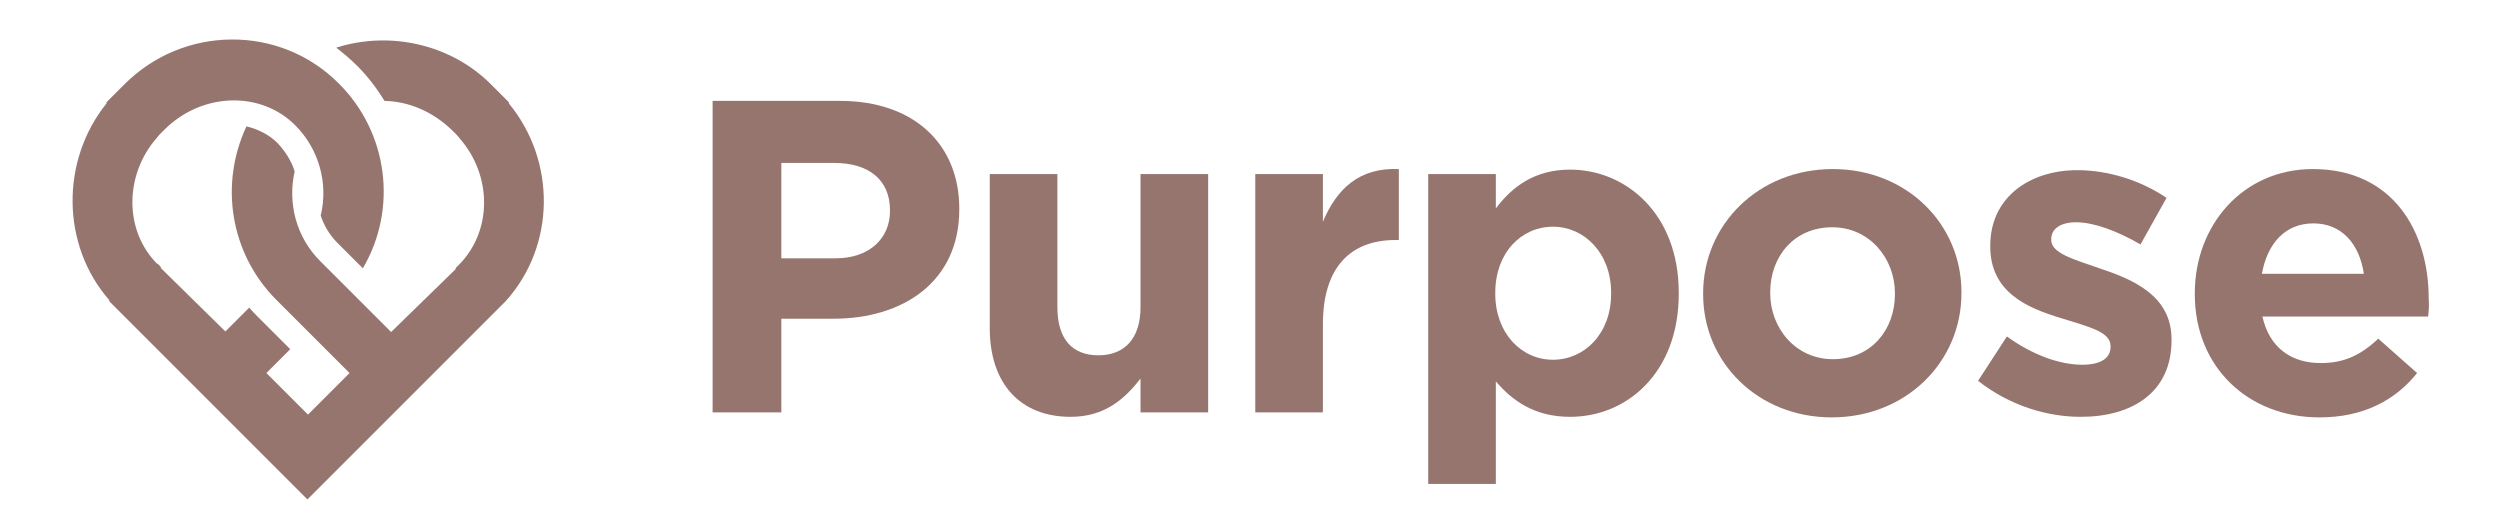
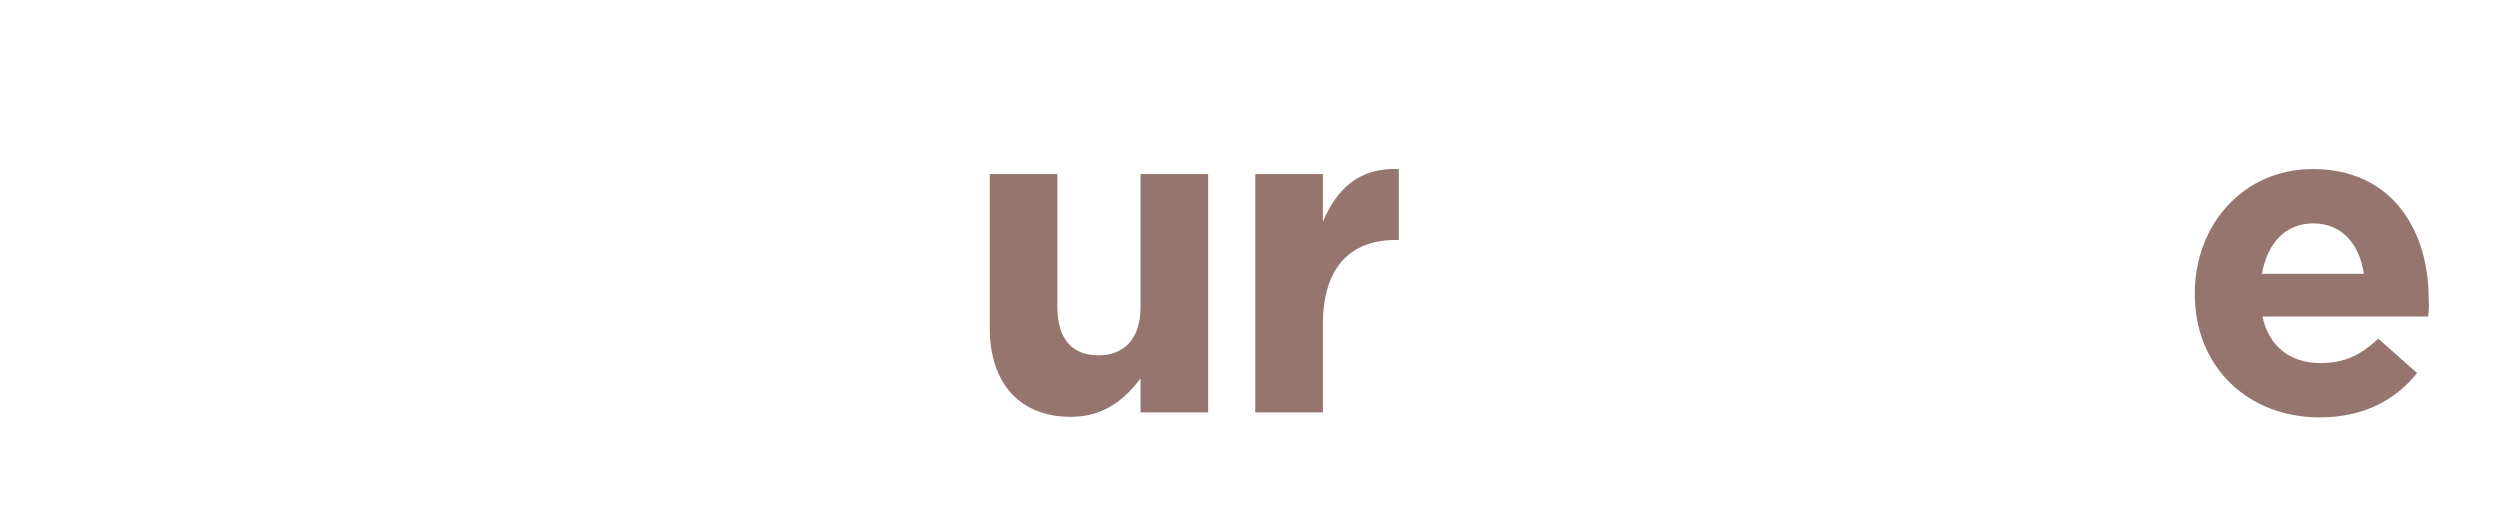
<svg xmlns="http://www.w3.org/2000/svg" width="249" height="53" version="1.1" id="Layer_1" x="0px" y="0px" viewBox="0 0 446.9 96" style="enable-background:new 0 0 446.9 96;" xml:space="preserve">
  <style type="text/css">
	.st0{fill:#96756E;}
</style>
  <g>
-     <path class="st0" d="M89.7,18.6l0.1-0.1l-3.2-3.2C79.4,8,68.3,5.5,58.6,8.6c1.3,1,2.6,2.1,3.8,3.3c1.9,1.9,3.5,4,4.9,6.3   c4.5,0.1,8.8,2,12.2,5.3l0.9,0.9l0,0l0.5,0.6c5.9,6.8,5.8,16.7-0.1,22.7l-0.7,0.7l0.1,0.1L68.5,59.9L55.7,47.1   c-4.3-4.3-5.9-10.4-4.6-16.2c-0.6-1.9-1.7-3.6-3.1-5.1c-1.5-1.5-3.5-2.5-5.6-3c-4.9,10.5-2.9,22.9,5.3,31.2l13.3,13.3l-7.5,7.5   l-7.5-7.5l4.3-4.3l-5.8-5.8c-0.6-0.6-1.1-1.1-1.6-1.7l-4.3,4.3L26.9,48.3l0.1-0.1l-0.6-0.6l-0.1,0c-5.9-5.9-6-15.9-0.1-22.7   l0.5-0.6l0,0l0.9-0.9c6.7-6.7,17.3-7.1,23.6-0.8c4.3,4.3,6,10.5,4.6,16.3c0.6,1.8,1.6,3.5,3,4.9l4.6,4.6   c6.3-10.7,4.6-24.5-4.4-33.4c-10.6-10.6-28-10.5-38.7,0.3l-3.2,3.2l0.1,0.1C8.8,29,9,44.3,17.7,54.2l-0.1,0.1l28.2,28.2l7.6,7.6   l7.6-7.6l27.6-27.6l0.6-0.6l0,0C98.2,44.3,98.3,29,89.7,18.6z" />
    <g>
-       <path class="st0" d="M148.3,57.5h-9.4v16.9h-12.4V18.2h23c13.4,0,21.5,7.9,21.5,19.4v0.2C171,50.8,160.9,57.5,148.3,57.5z     M158.5,37.9c0-5.5-3.9-8.5-10-8.5h-9.6v17.2h9.8c6.2,0,9.8-3.7,9.8-8.5V37.9z" />
      <path class="st0" d="M203.7,74.4v-6.1c-2.8,3.6-6.4,6.9-12.6,6.9c-9.2,0-14.6-6.1-14.6-16V31.4h12.2v24c0,5.8,2.7,8.7,7.4,8.7    c4.7,0,7.6-3,7.6-8.7v-24h12.2v43H203.7z" />
      <path class="st0" d="M249.7,43.3c-8.1,0-13.1,4.9-13.1,15.2v15.9h-12.2v-43h12.2V40c2.5-5.9,6.5-9.8,13.7-9.5v12.8H249.7z" />
-       <path class="st0" d="M281.2,75.2c-6.5,0-10.5-3-13.4-6.4v18.5h-12.2V31.4h12.2v6.2c3-4,7.1-7,13.4-7c10,0,19.6,7.9,19.6,22.2v0.2    C300.8,67.3,291.4,75.2,281.2,75.2z M288.6,52.8c0-7.1-4.8-11.9-10.5-11.9c-5.7,0-10.4,4.7-10.4,11.9v0.2    c0,7.1,4.7,11.9,10.4,11.9c5.7,0,10.5-4.7,10.5-11.9V52.8z" />
-       <path class="st0" d="M328.4,75.3c-13.3,0-23.2-9.9-23.2-22.2v-0.2c0-12.4,10-22.4,23.4-22.4c13.3,0,23.2,9.9,23.2,22.2v0.2    C351.8,65.3,341.8,75.3,328.4,75.3z M339.8,52.9c0-6.3-4.6-11.9-11.3-11.9c-7,0-11.2,5.4-11.2,11.7v0.2c0,6.3,4.6,11.9,11.3,11.9    c7,0,11.2-5.4,11.2-11.7V52.9z" />
-       <path class="st0" d="M373.3,75.2c-6,0-12.8-2-18.5-6.5l5.2-8c4.7,3.4,9.6,5.1,13.6,5.1c3.5,0,5.1-1.3,5.1-3.2v-0.2    c0-2.6-4.2-3.5-8.9-5c-6-1.8-12.8-4.6-12.8-12.9v-0.2c0-8.7,7.1-13.6,15.7-13.6c5.5,0,11.4,1.8,16.1,5l-4.7,8.4    c-4.3-2.5-8.5-4-11.6-4c-3,0-4.5,1.3-4.5,3v0.2c0,2.4,4.1,3.5,8.7,5.1c6,2,13,4.9,13,12.8v0.2C389.7,70.8,382.6,75.2,373.3,75.2z" />
      <path class="st0" d="M436,57.1h-29.9c1.2,5.5,5.1,8.4,10.5,8.4c4.1,0,7.1-1.3,10.4-4.4l7,6.2c-4,5-9.8,8-17.6,8    c-12.9,0-22.5-9.1-22.5-22.2v-0.2c0-12.3,8.7-22.4,21.3-22.4c14.4,0,20.9,11.2,20.9,23.4v0.2C436.2,55.3,436.1,56,436,57.1z     M415.3,40.3c-5.1,0-8.3,3.6-9.3,9.1h18.4C423.6,44,420.4,40.3,415.3,40.3z" />
    </g>
  </g>
</svg>